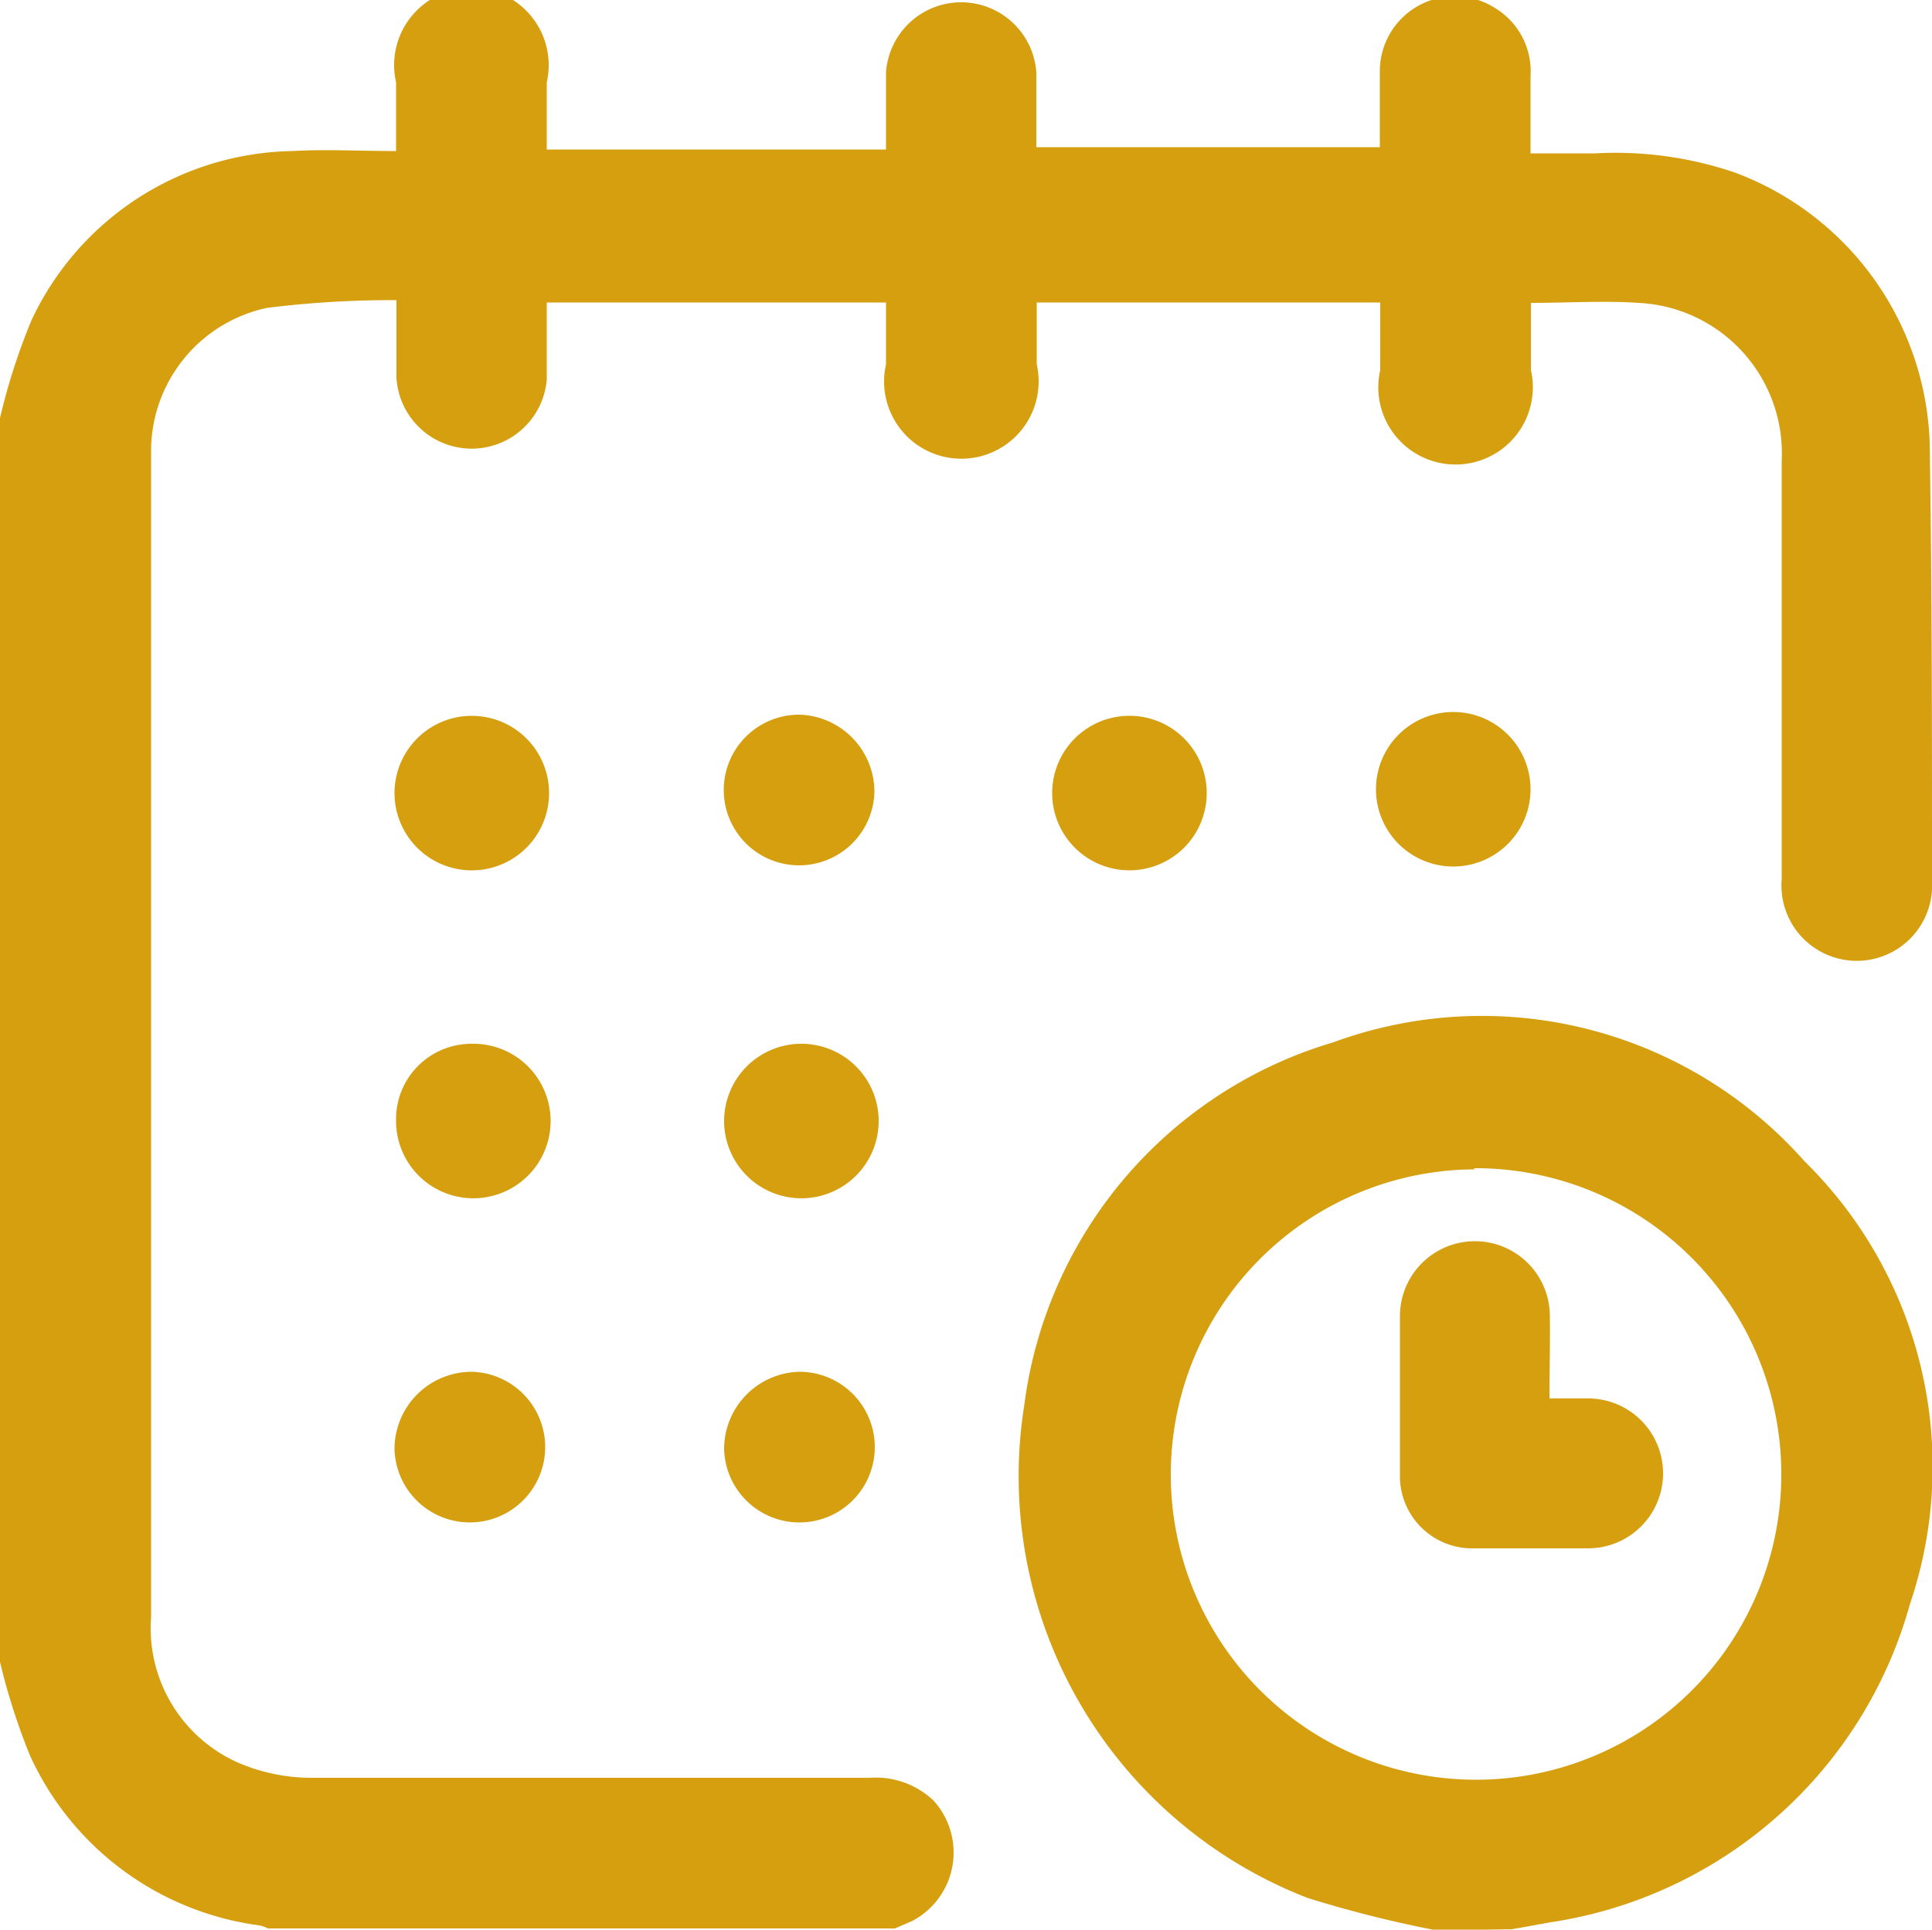
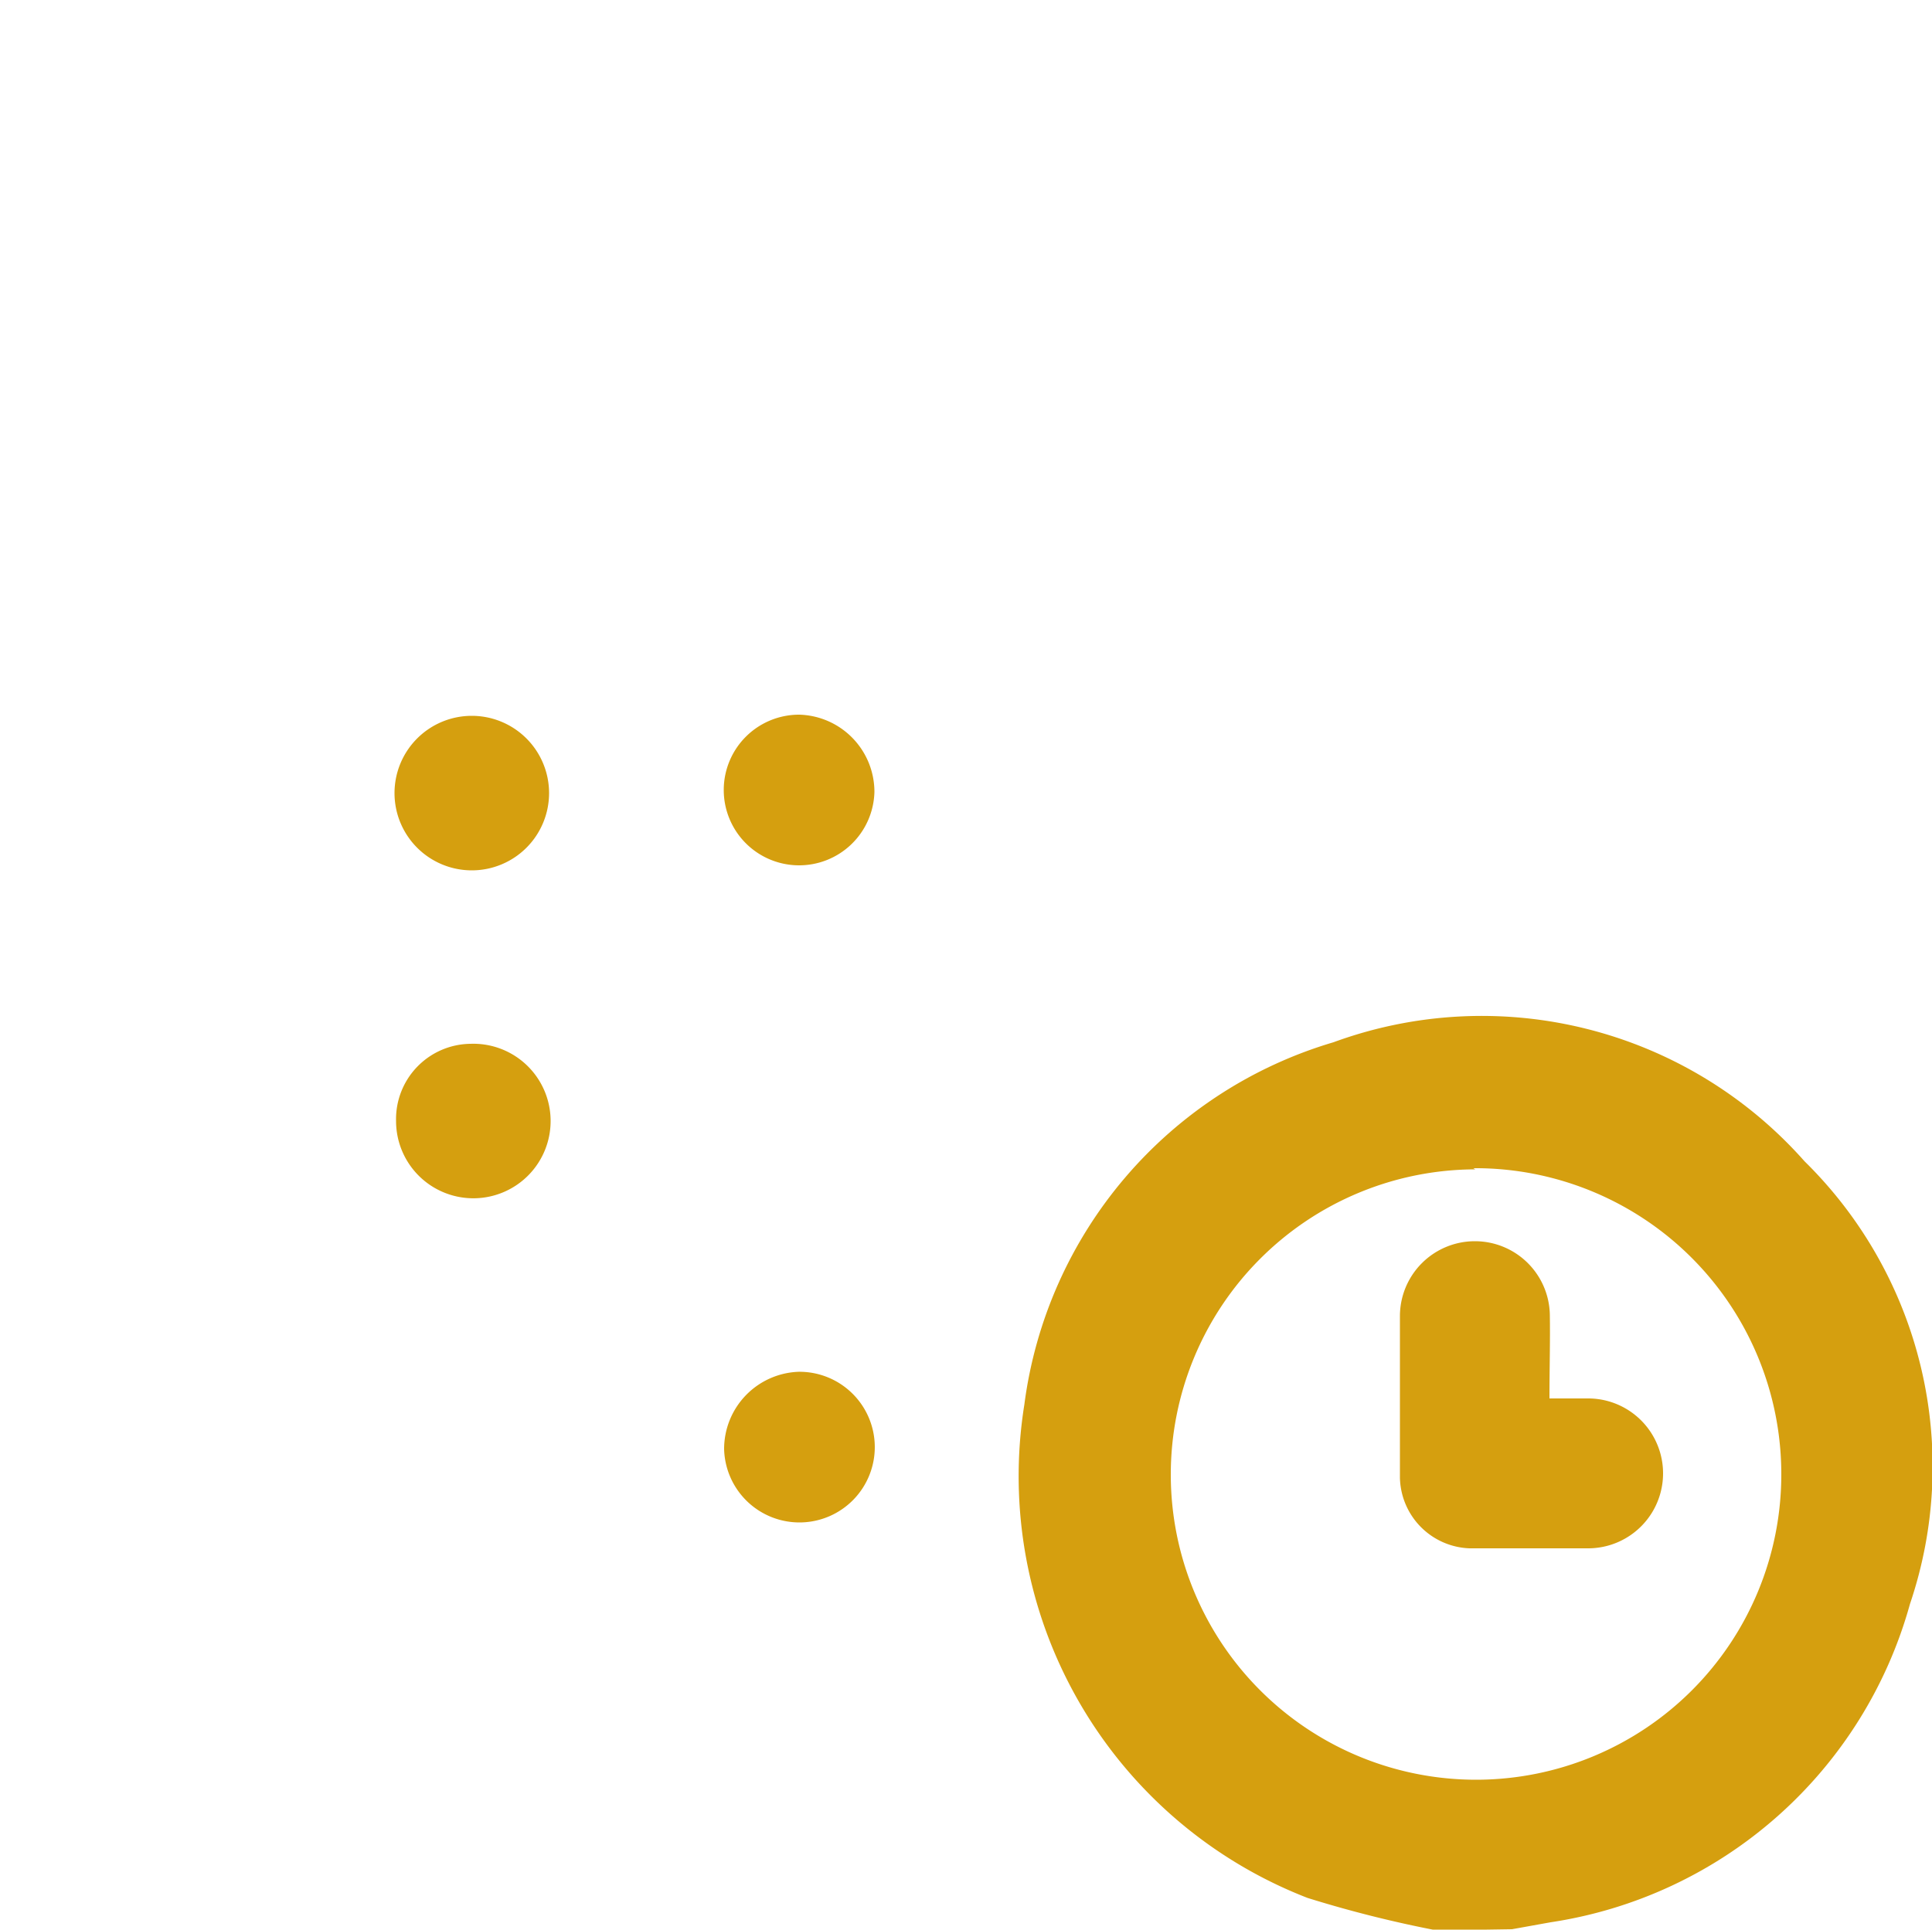
<svg xmlns="http://www.w3.org/2000/svg" id="Layer_1" data-name="Layer 1" viewBox="0 0 50 49.95">
  <defs>
    <style>.cls-1{fill:#d59f0f;}</style>
  </defs>
-   <path class="cls-1" d="M2,12.85a16.46,16.46,0,0,1,.81-2.52A7.6,7.6,0,0,1,9.57,5.94c.87-.05,1.75,0,2.68,0,0-.62,0-1.2,0-1.78a2,2,0,1,1,3.9,0V5.9h8.78c0-.65,0-1.31,0-2a1.95,1.95,0,0,1,3.89,0c0,.63,0,1.27,0,1.94h8.89c0-.65,0-1.31,0-2a1.94,1.94,0,0,1,3-1.59A1.91,1.91,0,0,1,41.61,4c0,.64,0,1.27,0,2,.58,0,1.12,0,1.67,0a9.6,9.6,0,0,1,3.6.49,7.75,7.75,0,0,1,5.06,7C52,17.23,52,21,52,24.84a1.95,1.95,0,1,1-3.89-.05c0-3.61,0-7.22,0-10.83A3.9,3.9,0,0,0,44.4,9.87c-.9-.06-1.81,0-2.78,0,0,.59,0,1.17,0,1.74a2,2,0,1,1-3.9,0V9.86H28.83v1.6a2,2,0,1,1-3.9,0V9.86H16.15c0,.64,0,1.3,0,2a1.95,1.95,0,0,1-3.89-.06c0-.63,0-1.25,0-2A25.87,25.87,0,0,0,8.91,10a3.79,3.79,0,0,0-3,3.68c0,.13,0,.26,0,.39V43.89a3.81,3.81,0,0,0,2.21,3.75,4.81,4.81,0,0,0,2,.41c4.8,0,9.59,0,14.39,0a2.17,2.17,0,0,1,1.65.59,2,2,0,0,1-.56,3.12l-.44.19H8.93a.83.83,0,0,0-.22-.08,7.62,7.62,0,0,1-5.94-4.41A16.75,16.75,0,0,1,2,45.05Z" transform="translate(-2 -2.03)" />
  <path class="cls-1" d="M39.18,52a30.77,30.77,0,0,1-3.34-.84,11.71,11.71,0,0,1-7.33-12.77,11.3,11.3,0,0,1,8-9.38A11.15,11.15,0,0,1,48.7,32.09a11.08,11.08,0,0,1,2.73,11.46,11.41,11.41,0,0,1-9.3,8.24l-1,.18Zm1-19.7a7.9,7.9,0,1,0,7.92,7.89A7.92,7.92,0,0,0,40.13,32.27Z" transform="translate(-2 -2.03)" />
  <path class="cls-1" d="M14.21,20.56a2,2,0,1,1-2,2A2,2,0,0,1,14.21,20.56Z" transform="translate(-2 -2.03)" />
  <path class="cls-1" d="M24.63,22.53a1.95,1.95,0,1,1-1.94-2A2,2,0,0,1,24.63,22.53Z" transform="translate(-2 -2.03)" />
-   <path class="cls-1" d="M31.17,20.56a2,2,0,1,1-1.94,2A2,2,0,0,1,31.17,20.56Z" transform="translate(-2 -2.03)" />
-   <path class="cls-1" d="M39.67,24.46a2,2,0,1,1,1.94-2A2,2,0,0,1,39.67,24.46Z" transform="translate(-2 -2.03)" />
  <path class="cls-1" d="M14.18,29.05a2,2,0,1,1-1.93,2A1.95,1.95,0,0,1,14.18,29.05Z" transform="translate(-2 -2.03)" />
-   <path class="cls-1" d="M22.68,29.05a2,2,0,1,1-1.94,2A2,2,0,0,1,22.68,29.05Z" transform="translate(-2 -2.03)" />
-   <path class="cls-1" d="M14.21,37.54a1.95,1.95,0,1,1-2,2A2,2,0,0,1,14.21,37.54Z" transform="translate(-2 -2.03)" />
  <path class="cls-1" d="M22.67,37.54a1.95,1.95,0,1,1-1.93,2A2,2,0,0,1,22.67,37.54Z" transform="translate(-2 -2.03)" />
  <path class="cls-1" d="M42.1,38.23c.38,0,.69,0,1,0a1.94,1.94,0,0,1,0,3.88c-1,0-2.05,0-3.07,0a1.87,1.87,0,0,1-1.8-1.83c0-1.39,0-2.79,0-4.18a1.94,1.94,0,0,1,3.88,0C42.12,36.77,42.1,37.47,42.1,38.23Z" transform="translate(-2 -2.03)" />
</svg>